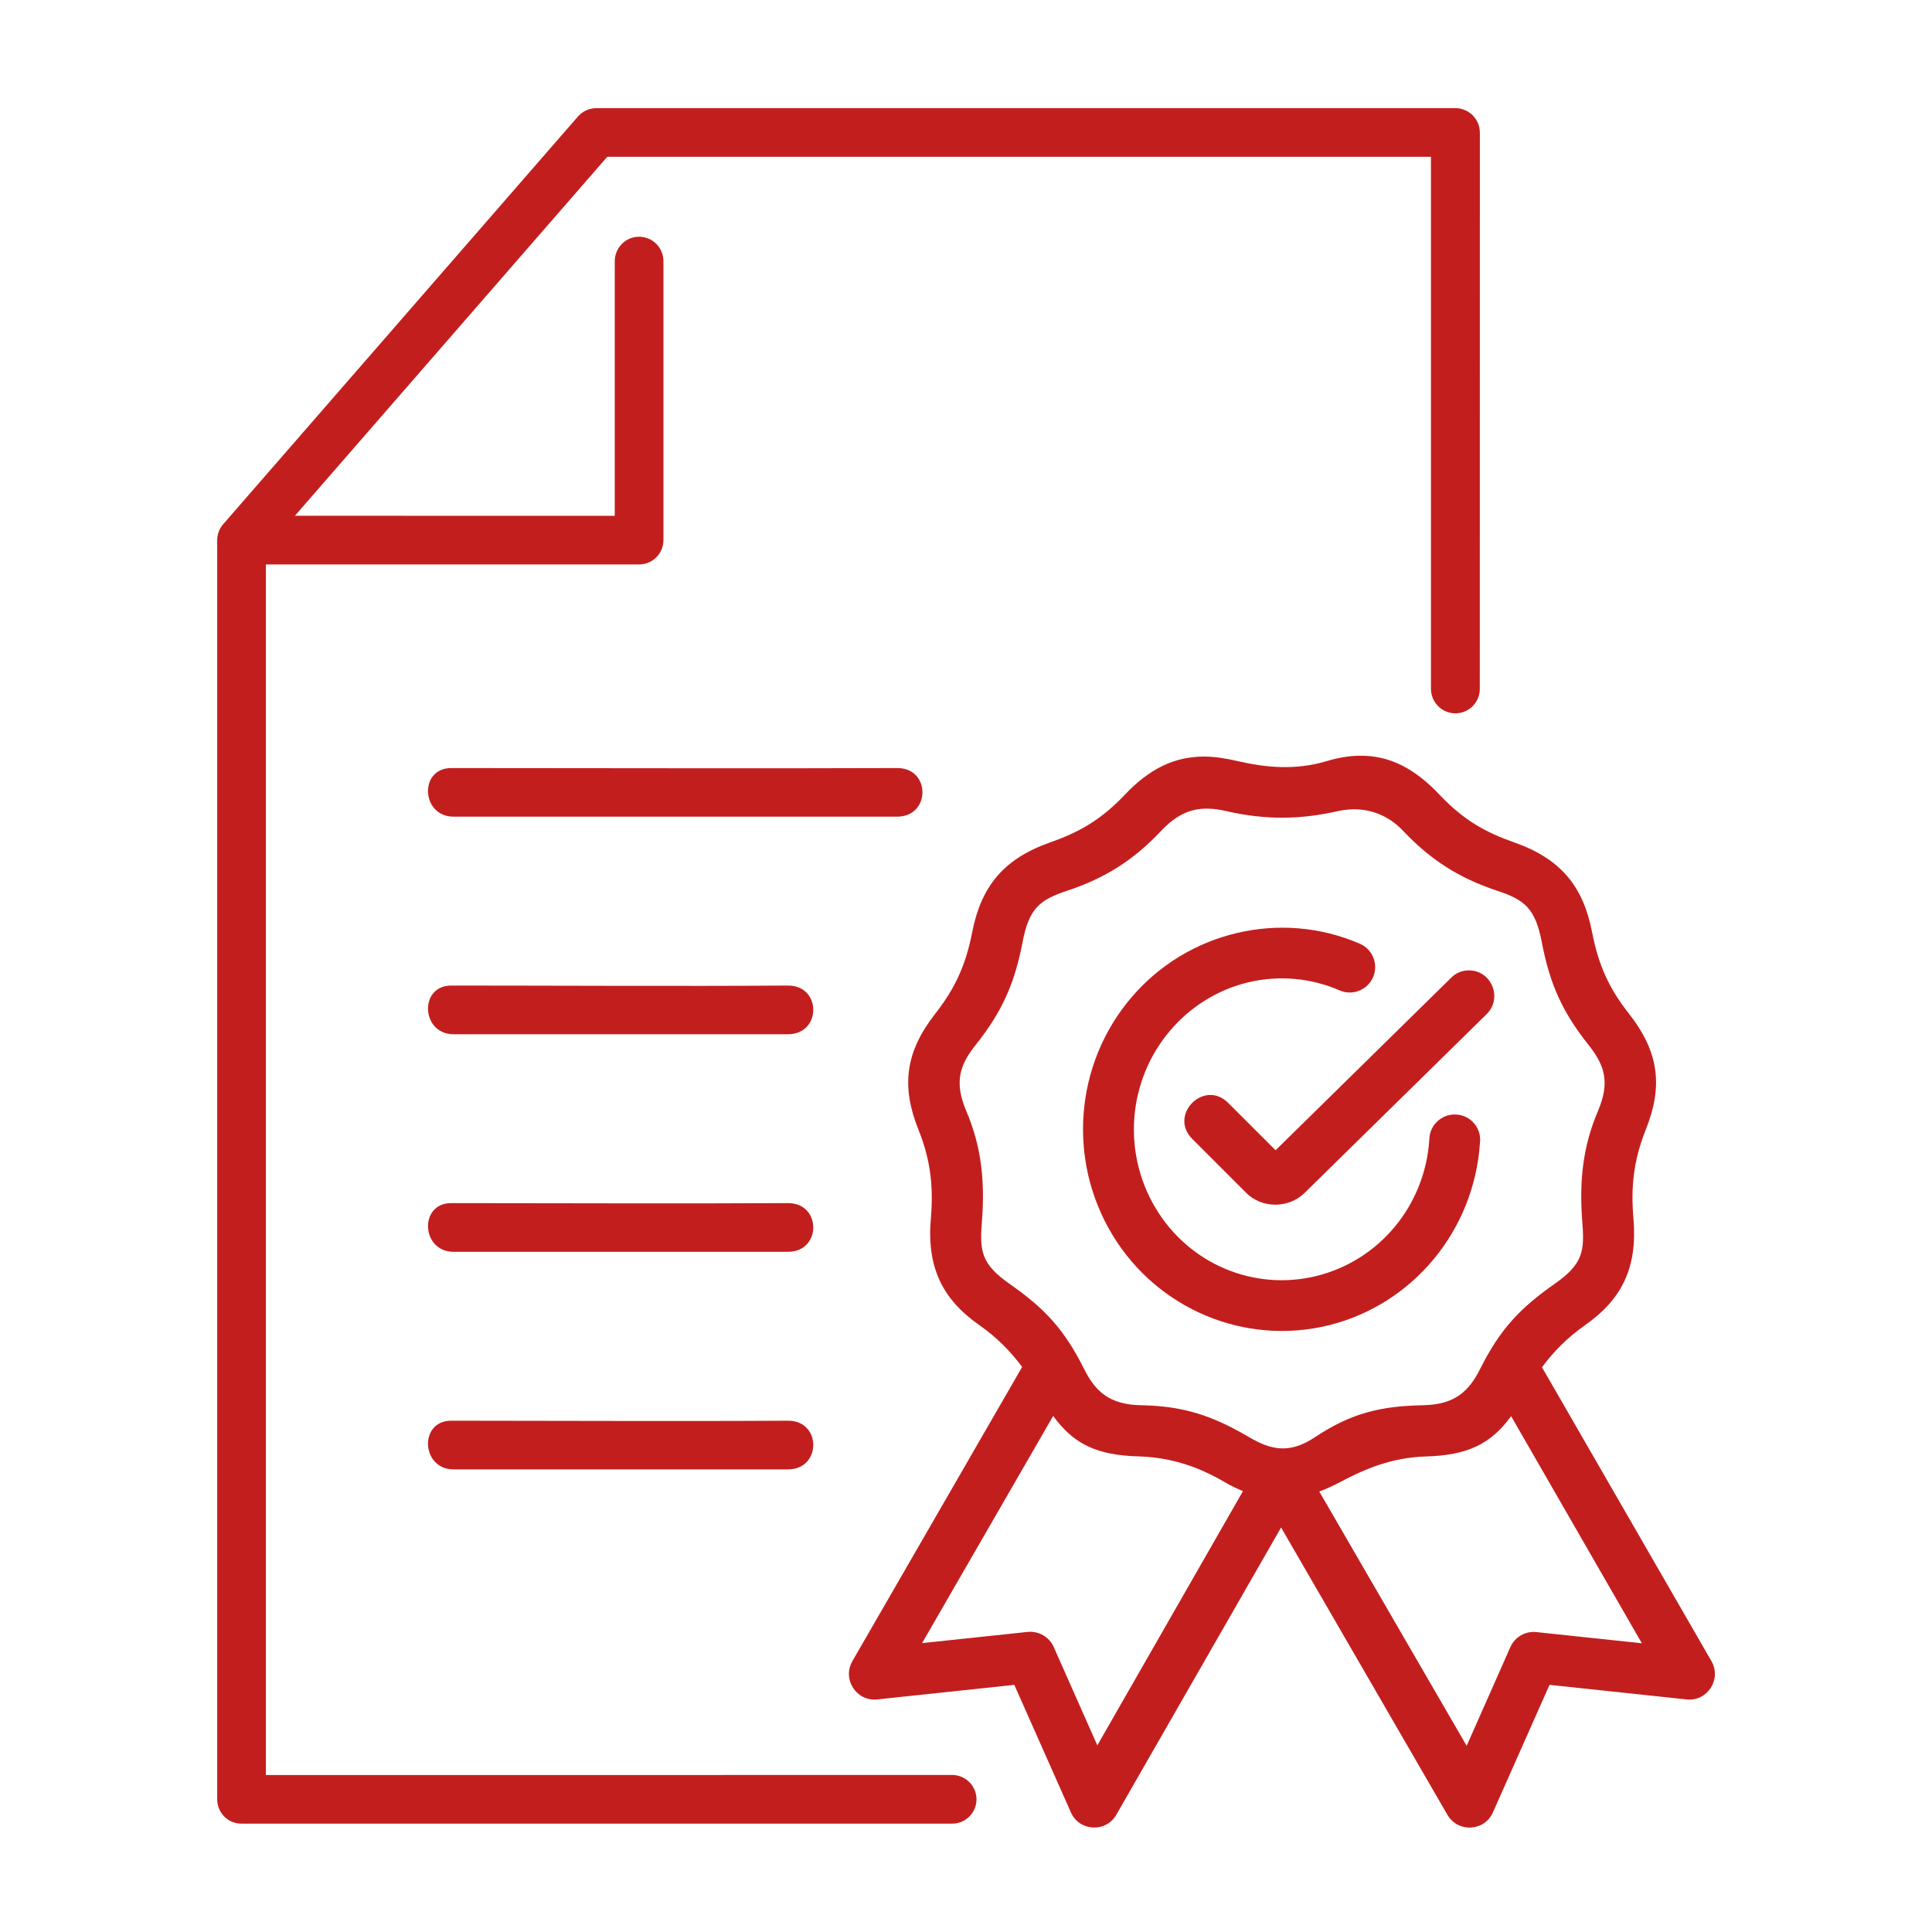
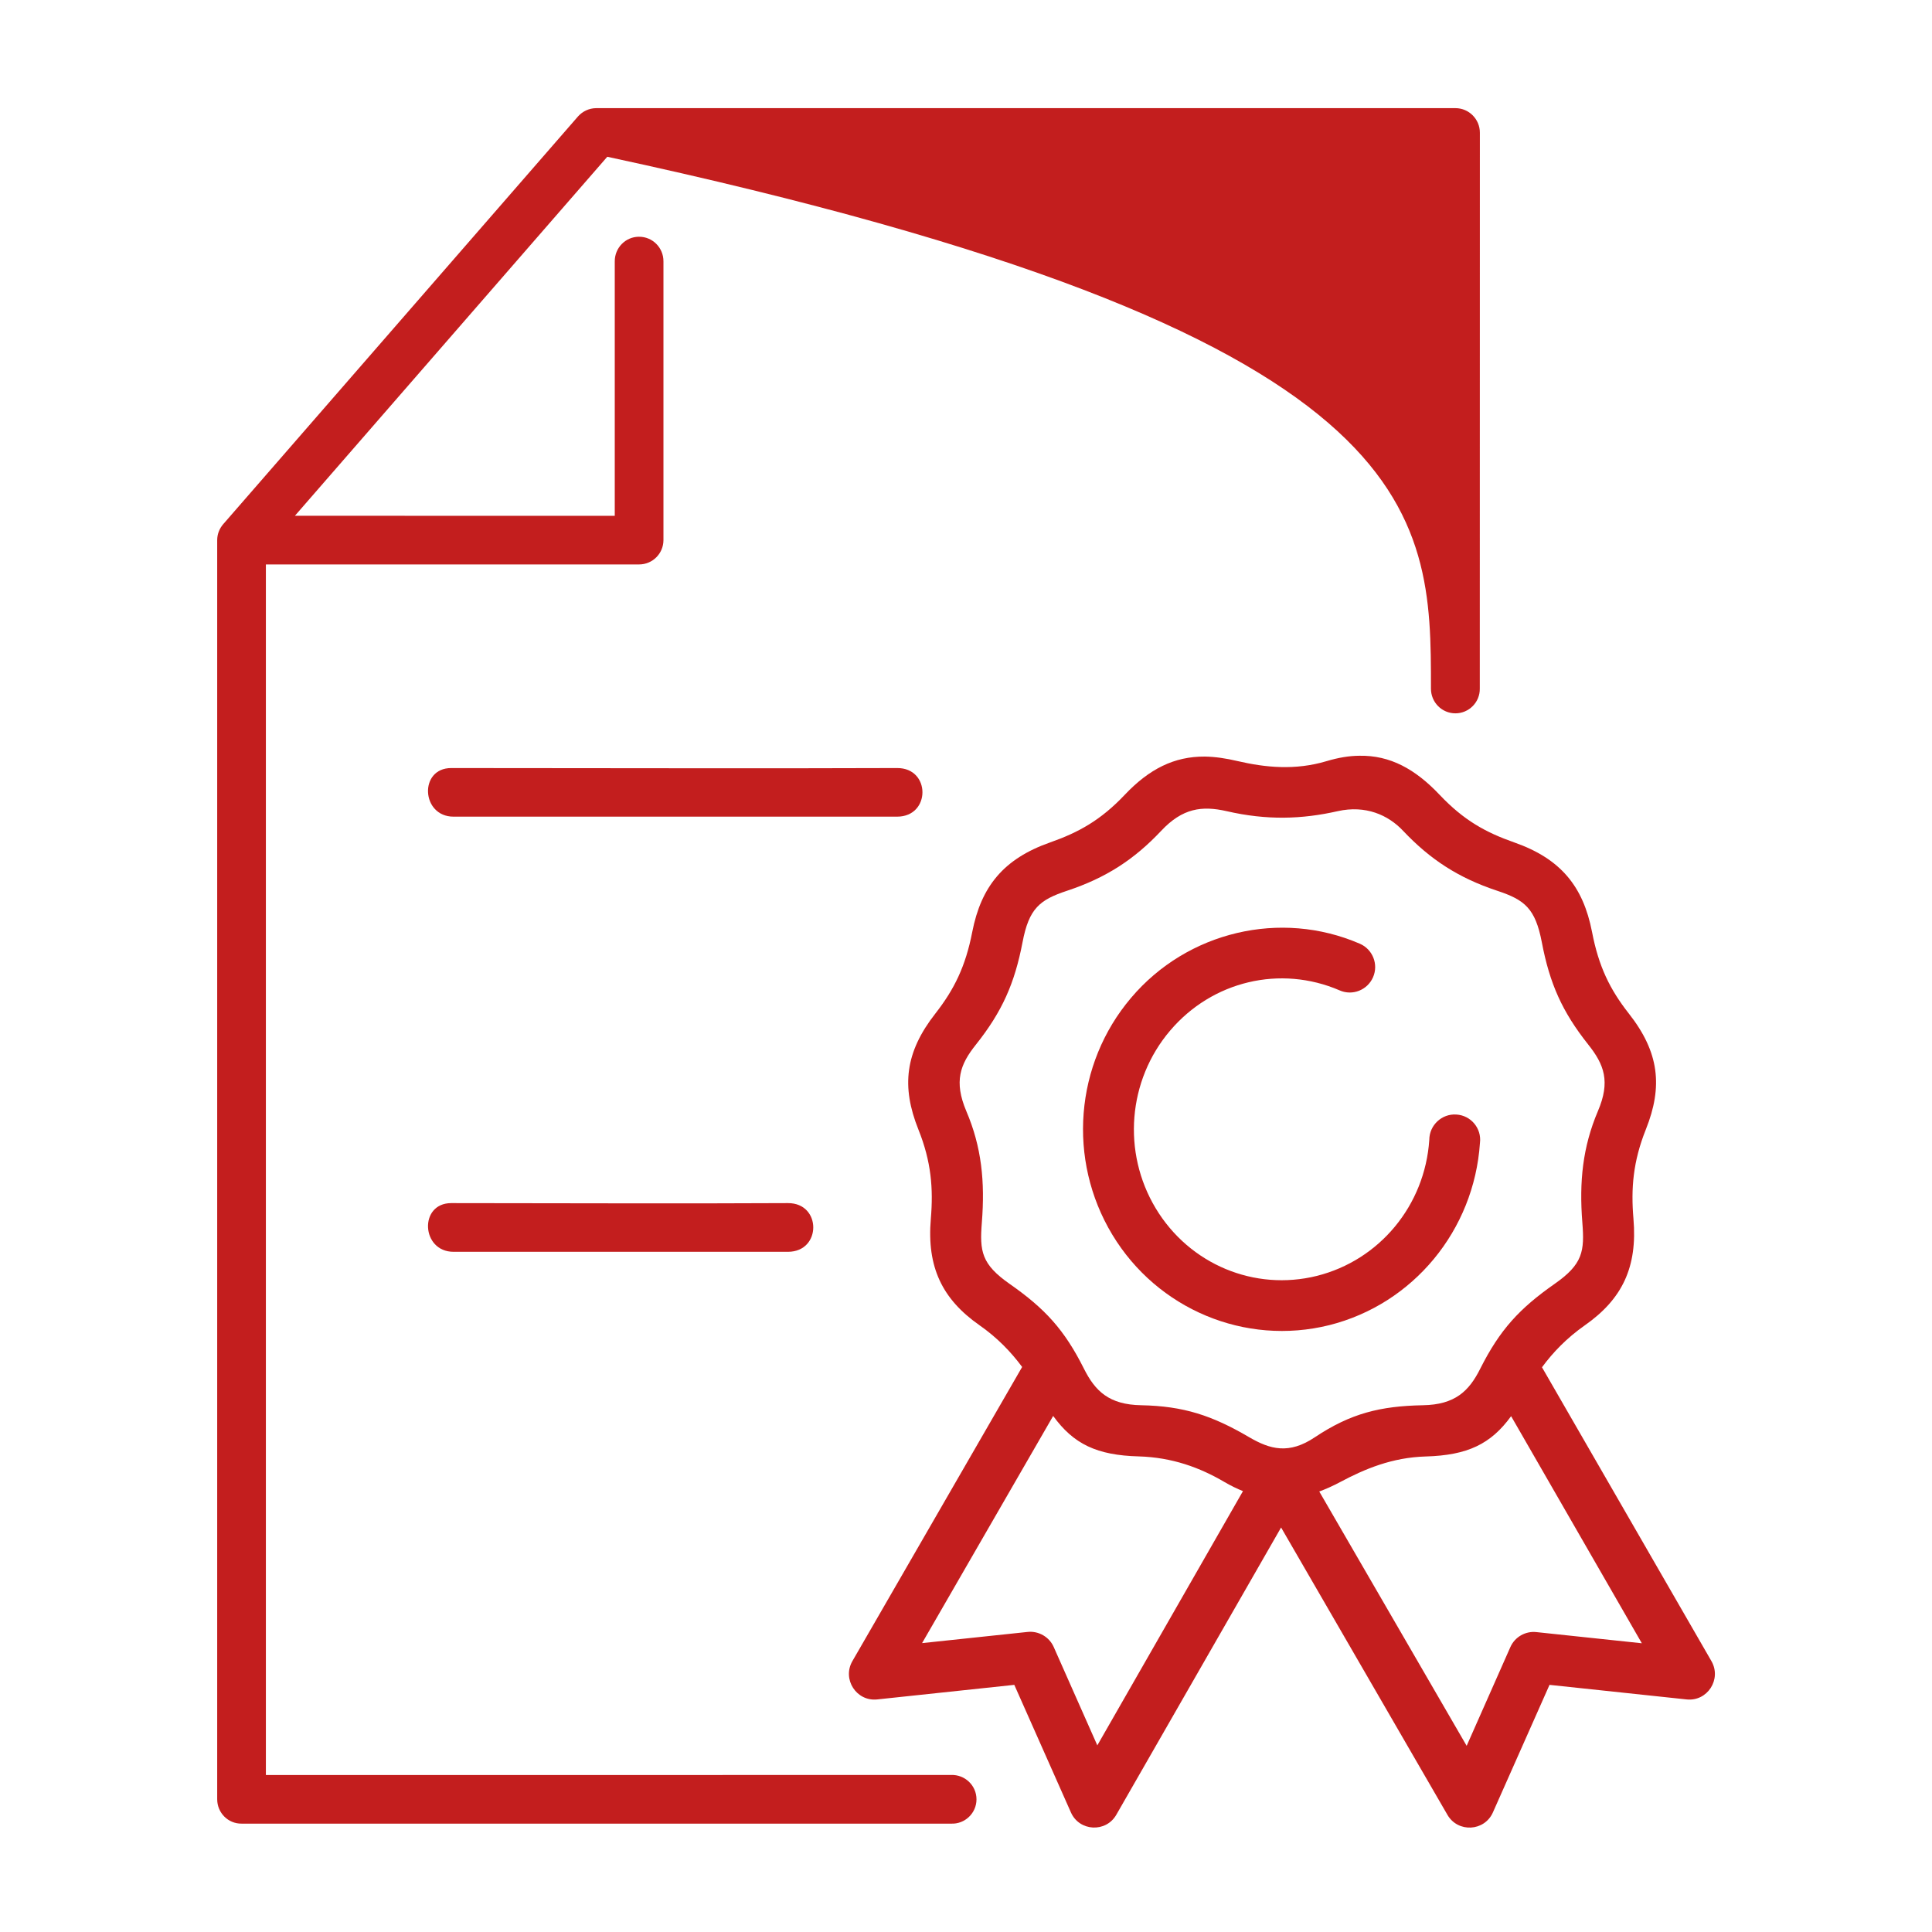
<svg xmlns="http://www.w3.org/2000/svg" viewBox="0 0 100.00 100.00" data-guides="{&quot;vertical&quot;:[],&quot;horizontal&quot;:[]}">
  <path fill="#c31e1e" stroke="" fill-opacity="1" stroke-width="1" stroke-opacity="0" color="rgb(51, 51, 51)" fill-rule="evenodd" id="tSvgaf26cacdf7" title="Path 2" d="M78.215 73.301C80.47 77.219 82.725 81.137 84.981 85.055C83.162 84.862 81.343 84.67 79.524 84.477C78.957 84.414 78.406 84.731 78.176 85.254C77.422 86.957 76.668 88.66 75.914 90.364C73.371 85.976 70.828 81.588 68.285 77.2C68.641 77.067 68.996 76.91 69.367 76.711C70.656 76.024 72.063 75.438 73.793 75.387C75.961 75.325 77.164 74.746 78.215 73.301ZM54.512 73.289C55.567 74.746 56.774 75.325 58.942 75.383C60.672 75.434 62.106 75.961 63.375 76.707C63.703 76.899 64.024 77.055 64.336 77.18C61.823 81.567 59.31 85.953 56.797 90.34C56.044 88.642 55.292 86.944 54.539 85.246C54.309 84.727 53.758 84.406 53.184 84.469C51.365 84.662 49.546 84.854 47.727 85.047C49.989 81.128 52.25 77.209 54.512 73.289ZM72.625 43.004C74.023 44.481 75.473 45.434 77.496 46.106C78.918 46.575 79.469 47.02 79.805 48.774C80.211 50.903 80.852 52.36 82.211 54.071C83.031 55.102 83.363 55.981 82.707 57.512C81.918 59.372 81.734 61.168 81.902 63.282C82.019 64.762 81.93 65.434 80.461 66.457C78.644 67.731 77.633 68.825 76.617 70.844C76.035 72.008 75.308 72.707 73.648 72.735C71.457 72.778 69.918 73.149 68.058 74.391C66.715 75.293 65.738 75.02 64.66 74.391C62.734 73.262 61.262 72.778 59.07 72.735C57.41 72.707 56.688 72.008 56.105 70.844C55.094 68.825 54.086 67.731 52.262 66.457C50.797 65.434 50.703 64.762 50.82 63.282C50.988 61.168 50.809 59.368 50.016 57.512C49.367 55.977 49.691 55.098 50.512 54.071C51.871 52.364 52.516 50.903 52.926 48.774C53.258 47.02 53.812 46.575 55.23 46.106C57.254 45.434 58.707 44.485 60.102 43.004C61.207 41.825 62.215 41.696 63.488 41.985C65.57 42.465 67.383 42.407 69.242 41.985C70.684 41.664 71.852 42.18 72.625 43.004ZM70.359 39.118C69.832 39.121 69.27 39.215 68.668 39.395C67.031 39.887 65.481 39.723 64.066 39.395C63.453 39.25 62.891 39.168 62.363 39.16C60.773 39.149 59.48 39.805 58.215 41.141C56.965 42.461 55.824 43.086 54.348 43.606C51.941 44.453 50.785 45.887 50.324 48.235C49.977 50.024 49.391 51.211 48.414 52.461C46.848 54.461 46.645 56.235 47.535 58.461C48.203 60.121 48.312 61.524 48.18 63.078C47.965 65.59 48.77 67.246 50.703 68.598C51.629 69.246 52.328 69.977 52.906 70.754C49.978 75.829 47.049 80.903 44.121 85.977C43.578 86.915 44.328 88.079 45.406 87.962C47.771 87.71 50.135 87.459 52.5 87.208C53.477 89.408 54.453 91.609 55.43 93.809C55.867 94.798 57.246 94.868 57.781 93.93C60.624 88.975 63.466 84.019 66.309 79.063C69.178 84.02 72.048 88.977 74.918 93.934C75.461 94.872 76.836 94.798 77.273 93.809C78.25 91.609 79.227 89.408 80.203 87.208C82.568 87.459 84.932 87.71 87.297 87.962C88.375 88.079 89.125 86.915 88.582 85.977C85.659 80.908 82.736 75.839 79.813 70.77C80.391 69.985 81.098 69.255 82.031 68.598C83.965 67.243 84.762 65.591 84.547 63.079C84.414 61.52 84.524 60.122 85.188 58.462C86.078 56.235 85.883 54.462 84.309 52.462C83.328 51.212 82.746 50.024 82.403 48.235C81.946 45.883 80.785 44.45 78.383 43.606C76.903 43.087 75.766 42.462 74.516 41.141C73.254 39.806 71.946 39.087 70.359 39.118Z" />
  <path fill="#c31e1e" stroke="" fill-opacity="1" stroke-width="1" stroke-opacity="0" color="rgb(51, 51, 51)" fill-rule="evenodd" id="tSvga5ee754648" title="Path 3" d="M64.02 48.293C61.938 48.785 60.004 49.926 58.547 51.645C55.629 55.078 55.239 60.035 57.571 63.903C59.903 67.77 64.45 69.672 68.801 68.59C73.148 67.5 76.297 63.684 76.602 59.16C76.699 58.41 76.137 57.731 75.379 57.688C74.629 57.637 73.984 58.239 73.98 58.996C73.754 62.399 71.398 65.227 68.164 66.039C64.933 66.844 61.566 65.446 59.82 62.543C58.074 59.637 58.375 55.922 60.562 53.348C62.746 50.774 66.273 49.938 69.34 51.262C70.004 51.555 70.781 51.246 71.07 50.578C71.359 49.914 71.051 49.137 70.387 48.848C68.328 47.957 66.101 47.801 64.02 48.293Z" />
-   <path fill="#c31e1e" stroke="" fill-opacity="1" stroke-width="1" stroke-opacity="0" color="rgb(51, 51, 51)" fill-rule="evenodd" id="tSvg5ed472e50" title="Path 4" d="M76.008 50.227C75.668 50.231 75.336 50.371 75.102 50.618C72.076 53.59 69.05 56.563 66.024 59.536C65.206 58.719 64.388 57.903 63.571 57.086C62.325 55.84 60.469 57.711 61.711 58.95C62.643 59.882 63.576 60.814 64.508 61.747C65.321 62.559 66.696 62.555 67.524 61.747C70.664 58.662 73.805 55.577 76.946 52.493C77.793 51.665 77.2 50.208 76.008 50.227Z" />
-   <path fill="#c31e1e" stroke="" fill-opacity="1" stroke-width="1" stroke-opacity="0" color="rgb(51, 51, 51)" fill-rule="evenodd" id="tSvg10e56c4077e" title="Path 5" d="M30.863 5.598C30.496 5.598 30.152 5.762 29.914 6.031C23.794 13.064 17.674 20.097 11.555 27.129C11.356 27.36 11.242 27.649 11.242 27.957C11.242 49.681 11.242 71.405 11.242 93.129C11.242 93.829 11.805 94.399 12.504 94.391C24.744 94.391 36.983 94.391 49.223 94.391C49.938 94.426 50.543 93.852 50.543 93.133C50.543 92.415 49.942 91.844 49.223 91.872C37.403 91.873 25.582 91.874 13.762 91.876C13.762 70.989 13.762 50.102 13.762 29.215C20.203 29.215 26.645 29.215 33.086 29.215C33.777 29.212 34.336 28.653 34.34 27.962C34.34 23.15 34.34 18.339 34.34 13.528C34.344 12.821 33.773 12.246 33.066 12.254C32.371 12.258 31.817 12.832 31.82 13.528C31.82 17.918 31.82 22.309 31.82 26.7C26.302 26.698 20.784 26.697 15.265 26.696C20.655 20.502 26.044 14.308 31.433 8.114C45.644 8.114 59.855 8.114 74.066 8.114C74.066 17.289 74.066 26.465 74.066 35.641C74.062 36.348 74.629 36.922 75.332 36.922C76.031 36.922 76.605 36.348 76.594 35.641C76.595 26.05 76.596 16.459 76.598 6.868C76.598 6.168 76.031 5.598 75.336 5.598C60.512 5.598 45.687 5.598 30.863 5.598Z" />
-   <path fill="#c31e1e" stroke="" fill-opacity="1" stroke-width="1" stroke-opacity="0" color="rgb(51, 51, 51)" fill-rule="evenodd" id="tSvg1036e521e84" title="Path 6" d="M23.355 51.012C21.675 51.012 21.796 53.532 23.476 53.532C29.246 53.532 35.015 53.532 40.785 53.532C42.531 53.532 42.531 51.004 40.785 51.012C35.437 51.051 28.16 51.012 23.355 51.012Z" />
+   <path fill="#c31e1e" stroke="" fill-opacity="1" stroke-width="1" stroke-opacity="0" color="rgb(51, 51, 51)" fill-rule="evenodd" id="tSvg10e56c4077e" title="Path 5" d="M30.863 5.598C30.496 5.598 30.152 5.762 29.914 6.031C23.794 13.064 17.674 20.097 11.555 27.129C11.356 27.36 11.242 27.649 11.242 27.957C11.242 49.681 11.242 71.405 11.242 93.129C11.242 93.829 11.805 94.399 12.504 94.391C24.744 94.391 36.983 94.391 49.223 94.391C49.938 94.426 50.543 93.852 50.543 93.133C50.543 92.415 49.942 91.844 49.223 91.872C37.403 91.873 25.582 91.874 13.762 91.876C13.762 70.989 13.762 50.102 13.762 29.215C20.203 29.215 26.645 29.215 33.086 29.215C33.777 29.212 34.336 28.653 34.34 27.962C34.34 23.15 34.34 18.339 34.34 13.528C34.344 12.821 33.773 12.246 33.066 12.254C32.371 12.258 31.817 12.832 31.82 13.528C31.82 17.918 31.82 22.309 31.82 26.7C26.302 26.698 20.784 26.697 15.265 26.696C20.655 20.502 26.044 14.308 31.433 8.114C74.066 17.289 74.066 26.465 74.066 35.641C74.062 36.348 74.629 36.922 75.332 36.922C76.031 36.922 76.605 36.348 76.594 35.641C76.595 26.05 76.596 16.459 76.598 6.868C76.598 6.168 76.031 5.598 75.336 5.598C60.512 5.598 45.687 5.598 30.863 5.598Z" />
  <path fill="#c31e1e" stroke="" fill-opacity="1" stroke-width="1" stroke-opacity="0" color="rgb(51, 51, 51)" fill-rule="evenodd" id="tSvg1371c60694a" title="Path 7" d="M23.355 62.273C21.675 62.273 21.796 64.793 23.476 64.793C29.246 64.793 35.015 64.793 40.785 64.793C42.531 64.793 42.531 62.265 40.785 62.273C35.437 62.304 28.16 62.273 23.355 62.273Z" />
-   <path fill="#c31e1e" stroke="" fill-opacity="1" stroke-width="1" stroke-opacity="0" color="rgb(51, 51, 51)" fill-rule="evenodd" id="tSvg1134a5fa56c" title="Path 8" d="M23.355 73.535C21.675 73.535 21.796 76.055 23.476 76.055C29.246 76.055 35.015 76.055 40.785 76.055C42.531 76.055 42.531 73.527 40.785 73.535C35.437 73.57 28.16 73.535 23.355 73.535Z" />
  <path fill="#c31e1e" stroke="" fill-opacity="1" stroke-width="1" stroke-opacity="0" color="rgb(51, 51, 51)" fill-rule="evenodd" id="tSvg43266ddfa1" title="Path 9" d="M23.355 39.754C21.675 39.754 21.796 42.27 23.476 42.27C31.128 42.27 38.781 42.27 46.433 42.27C48.183 42.27 48.183 39.742 46.433 39.754C41.081 39.781 28.16 39.754 23.355 39.754Z" />
  <defs />
</svg>